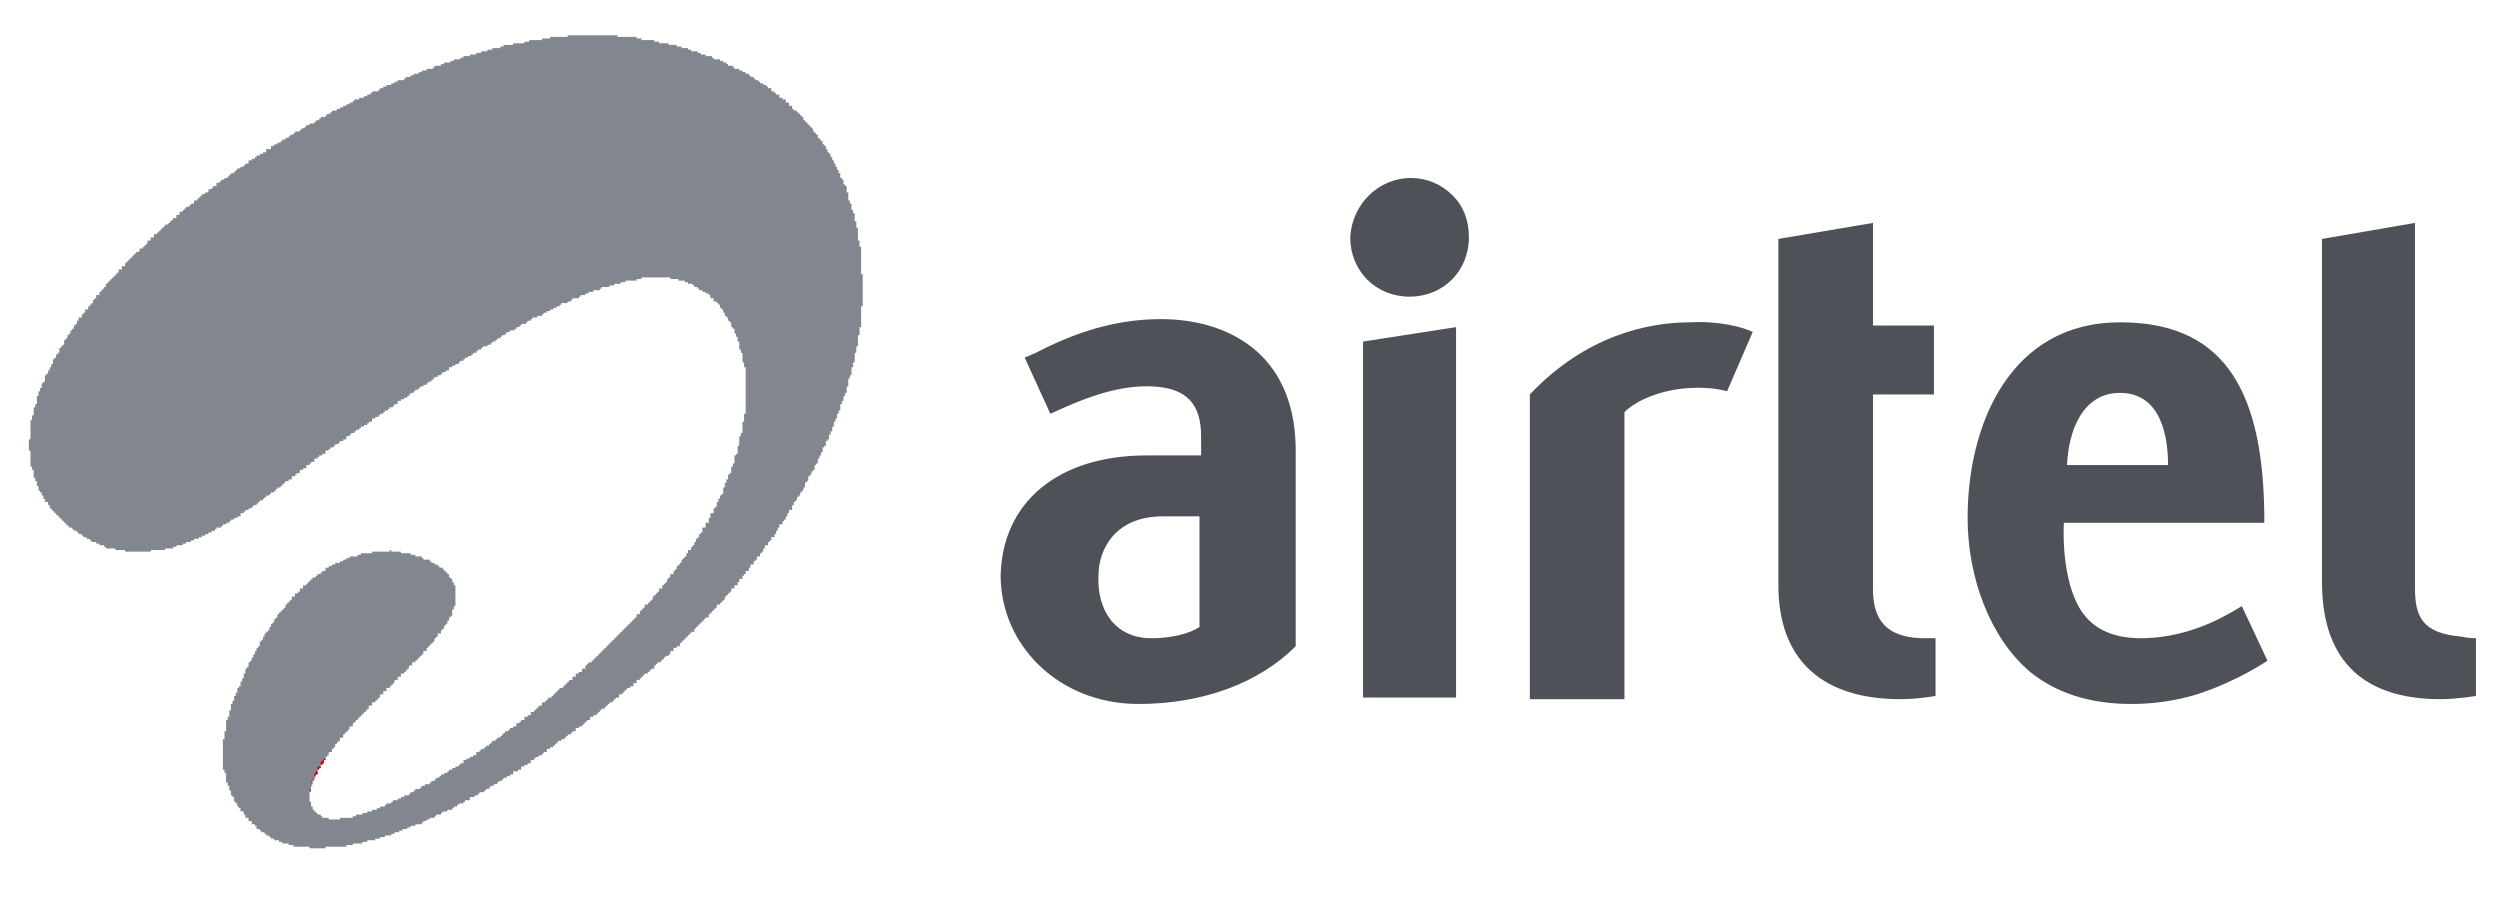
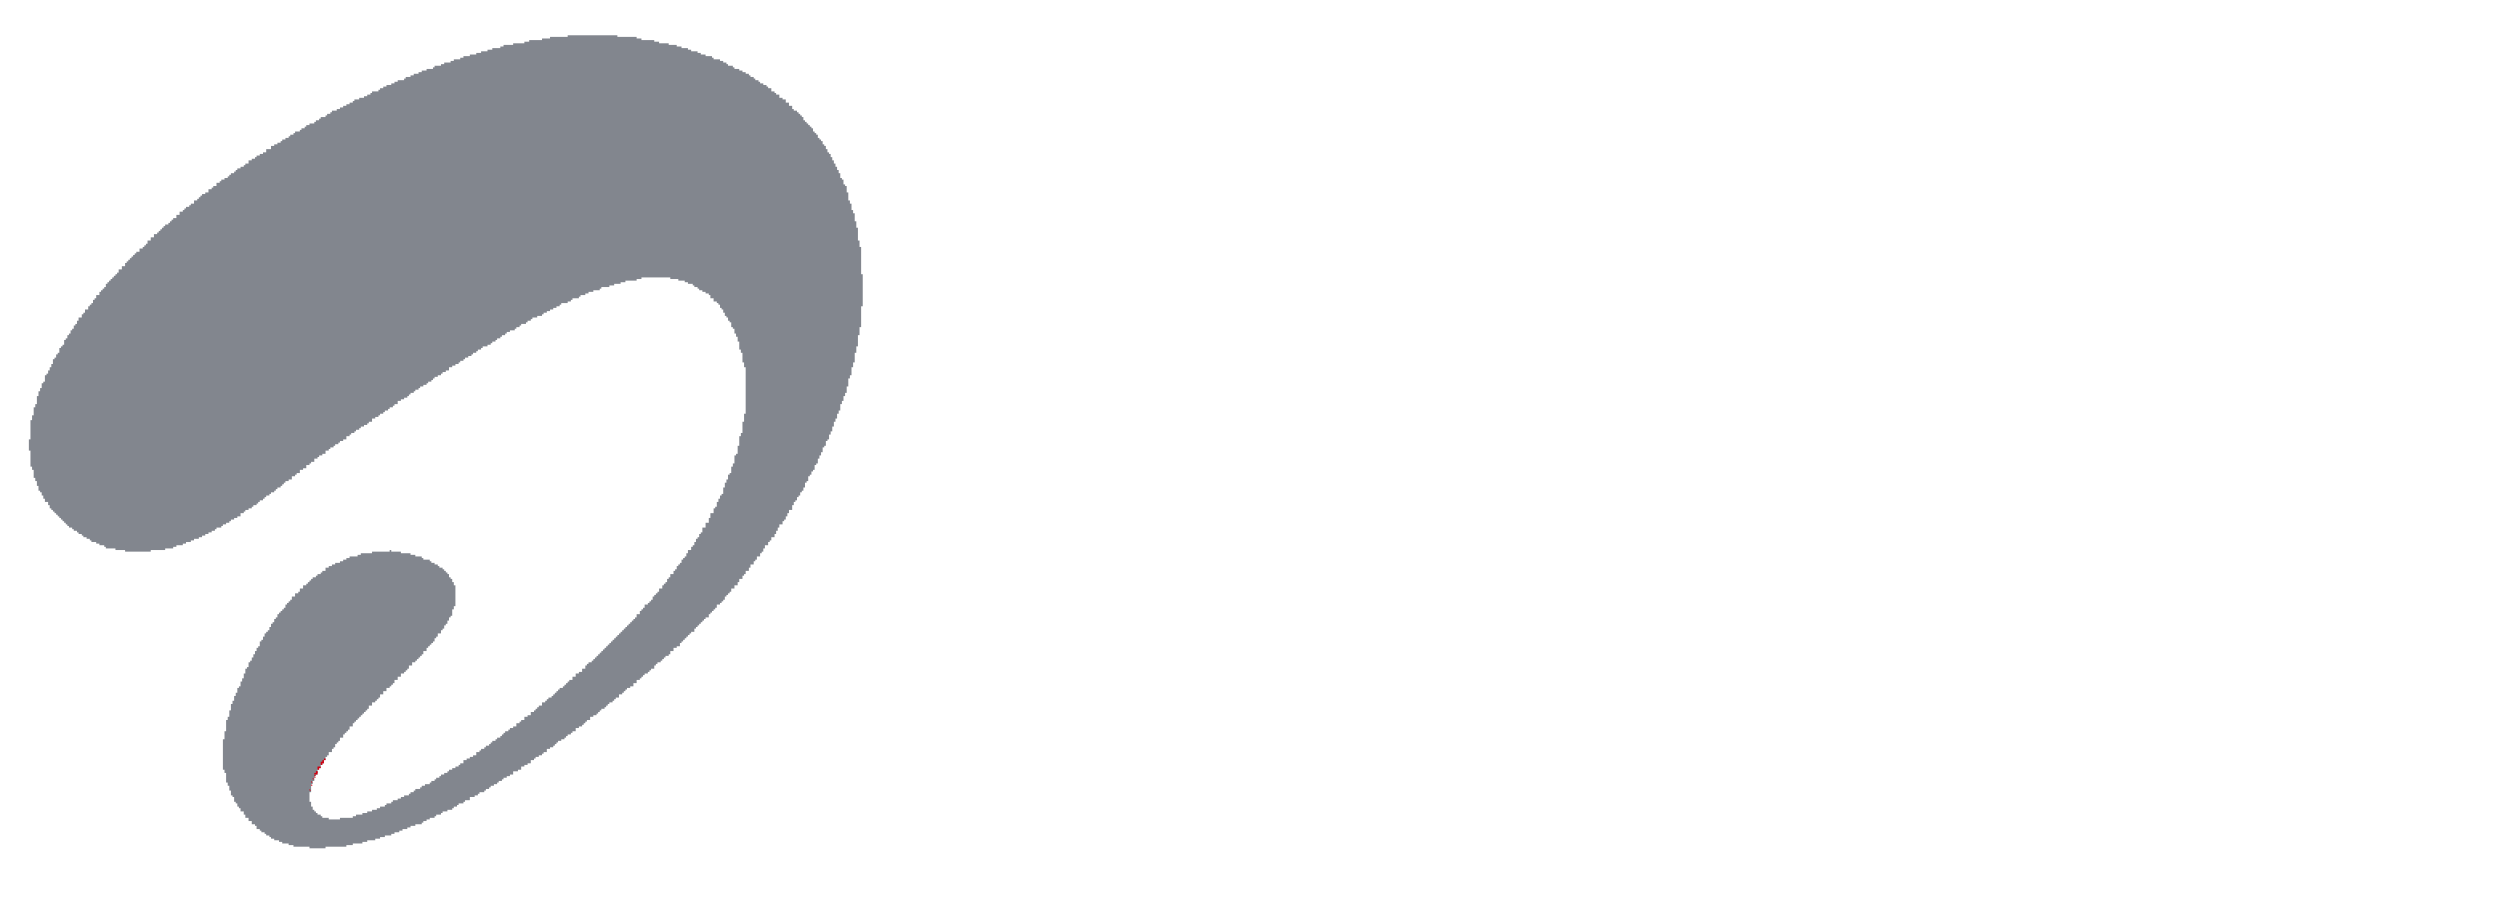
<svg xmlns="http://www.w3.org/2000/svg" version="1.1" id="WordPress" x="0px" y="0px" viewBox="0 0 155.9 56.7" style="enable-background:new 0 0 155.9 56.7;" xml:space="preserve">
  <style type="text/css">
	.st0{fill:#4E5157;}
	.st1{fill:#82868E;}
	.st2{fill:#D10010;}
</style>
  <g id="BG">
</g>
-   <path id="XMLID_12_" class="st0" d="M74.8,39.1c-0.6,0.4-1.7,0.7-3,0.7c-2.3,0-3.4-1.8-3.3-3.9c0-1.7,1.1-3.7,4-3.7l2.3,0V39.1z   M72.4,19.9c-2.8,0-5.3,0.8-7.8,2.1l-0.7,0.3l1.6,3.5l0.9-0.4c1.8-0.8,3.7-1.4,5.5-1.3c2.1,0.1,3,1.1,3,3.1v1.2h-3.4  c-5.5,0-9,2.9-9.1,7.5c0,4.3,3.6,8,8.6,8c4,0,7.5-1.3,9.8-3.6V27.9C80.7,21.9,76.4,19.9,72.4,19.9z M154.4,39.8v3.6  c0,0-1.2,0.2-2.2,0.2c-4.6,0-7.4-2.2-7.4-7.3V14.9l5.8-1v22.8c0,1.8,0.5,2.8,2.9,3C153.9,39.8,154.4,39.8,154.4,39.8z M128.9,29  c0.1-2.2,1-4.5,3.3-4.5c2.6,0,3,2.8,3,4.5H128.9z M133.5,39.8c-1.6,0-2.7-0.5-3.4-1.3c-1-1.1-1.5-3.4-1.4-5.9h12.5V32  c-0.1-8.2-2.9-11.9-9-11.9c-6.8,0-9.5,6.3-9.5,12.2c0,3.7,1.4,7.5,3.9,9.6c1.6,1.3,3.7,2,6.3,2c1.4,0,2.8-0.2,4.1-0.6  c2.5-0.8,4.4-2.1,4.4-2.1l-1.6-3.4C139.4,38,136.9,39.8,133.5,39.8z M120.7,39.8v3.6c0,0-1.1,0.2-2.2,0.2c-4.7,0-7.6-2.3-7.6-7.1  V14.9l5.9-1v6.4h3.8v4.3h-3.8v12.1c0,1.6,0.5,3,3,3.1C120.2,39.8,120.6,39.8,120.7,39.8z M85,21.3l5.8-0.9v23.1H85V21.3z M88,11.1  c1,0,1.9,0.4,2.6,1.1c0.7,0.7,1,1.6,1,2.6c0,2.1-1.6,3.7-3.7,3.7c-2.1,0-3.7-1.6-3.7-3.7C84.3,12.8,85.9,11.1,88,11.1z M109.3,20.7  l-1.6,3.7c0,0-0.9-0.3-2.4-0.2c-1.6,0.1-3.2,0.7-4,1.5v17.9h-5.9l0-19c3.5-3.7,7.4-4.5,10-4.5C107.2,20,108.7,20.4,109.3,20.7z" />
  <polygon id="XMLID_7_" class="st1" points="35.4,2.2 35.4,2.3 34.8,2.3 34.8,2.3 34.3,2.3 34.3,2.4 33.8,2.4 33.8,2.5 33.3,2.5   33.3,2.5 33,2.5 33,2.6 32.7,2.6 32.7,2.7 32.3,2.7 32.3,2.7 32,2.7 32,2.8 31.7,2.8 31.7,2.8 31.4,2.8 31.4,2.9 31.2,2.9 31.2,3   30.9,3 30.9,3 30.7,3 30.7,3.1 30.4,3.1 30.4,3.2 30.2,3.2 30.2,3.2 30,3.2 30,3.3 29.7,3.3 29.7,3.4 29.5,3.4 29.5,3.4 29.3,3.4   29.3,3.5 29.1,3.5 29.1,3.5 28.9,3.5 28.9,3.6 28.7,3.6 28.7,3.7 28.5,3.7 28.5,3.7 28.3,3.7 28.3,3.8 28.1,3.8 28.1,3.9 27.9,3.9   27.9,3.9 27.7,3.9 27.7,4 27.5,4 27.5,4.1 27.3,4.1 27.3,4.1 27.1,4.1 27.1,4.2 27,4.2 27,4.3 26.8,4.3 26.8,4.3 26.6,4.3 26.6,4.4   26.4,4.4 26.4,4.4 26.3,4.4 26.3,4.5 26.1,4.5 26.1,4.6 26,4.6 26,4.6 25.8,4.6 25.8,4.7 25.6,4.7 25.6,4.8 25.5,4.8 25.5,4.8   25.3,4.8 25.3,4.9 25.2,4.9 25.2,5 25,5 25,5 24.8,5 24.8,5.1 24.6,5.1 24.6,5.2 24.5,5.2 24.5,5.2 24.4,5.2 24.4,5.3 24.3,5.3   24.3,5.3 24.1,5.3 24.1,5.4 23.9,5.4 23.9,5.5 23.8,5.5 23.8,5.5 23.7,5.5 23.7,5.6 23.6,5.6 23.6,5.7 23.4,5.7 23.4,5.7 23.2,5.7   23.2,5.8 23.1,5.8 23.1,5.9 23,5.9 23,5.9 22.9,5.9 22.9,6 22.7,6 22.7,6.1 22.5,6.1 22.5,6.1 22.4,6.1 22.4,6.2 22.3,6.2 22.3,6.2   22.1,6.2 22.1,6.3 22,6.3 22,6.4 21.9,6.4 21.9,6.4 21.8,6.4 21.8,6.5 21.6,6.5 21.6,6.6 21.5,6.6 21.5,6.6 21.4,6.6 21.4,6.7   21.2,6.7 21.2,6.8 21.1,6.8 21.1,6.8 21,6.8 21,6.9 20.9,6.9 20.9,6.9 20.7,6.9 20.7,7 20.6,7 20.6,7.1 20.5,7.1 20.5,7.1 20.4,7.1   20.4,7.2 20.3,7.2 20.3,7.3 20.2,7.3 20.2,7.3 20,7.3 20,7.4 19.9,7.4 19.9,7.5 19.8,7.5 19.8,7.5 19.7,7.5 19.7,7.6 19.6,7.6   19.6,7.7 19.4,7.7 19.4,7.7 19.3,7.7 19.3,7.8 19.3,7.8 19.3,7.8 19.1,7.8 19.1,7.9 19,7.9 19,8 18.9,8 18.9,8 18.8,8 18.8,8.1   18.7,8.1 18.7,8.2 18.6,8.2 18.6,8.2 18.4,8.2 18.4,8.3 18.3,8.3 18.3,8.4 18.2,8.4 18.2,8.4 18.1,8.4 18.1,8.5 18,8.5 18,8.6   17.8,8.6 17.8,8.6 17.8,8.6 17.8,8.7 17.7,8.7 17.7,8.7 17.6,8.7 17.6,8.8 17.5,8.8 17.5,8.9 17.4,8.9 17.4,8.9 17.3,8.9 17.3,9   17.1,9 17.1,9.1 17.1,9.1 17.1,9.1 16.9,9.1 16.9,9.2 16.9,9.2 16.9,9.3 16.8,9.3 16.8,9.3 16.6,9.3 16.6,9.4 16.6,9.4 16.6,9.5   16.4,9.5 16.4,9.5 16.4,9.5 16.4,9.6 16.2,9.6 16.2,9.6 16.2,9.6 16.2,9.7 16,9.7 16,9.8 15.9,9.8 15.9,9.8 15.9,9.8 15.9,9.9   15.7,9.9 15.7,10 15.7,10 15.7,10 15.5,10 15.5,10.1 15.5,10.1 15.5,10.2 15.3,10.2 15.3,10.2 15.3,10.2 15.3,10.3 15.2,10.3   15.2,10.4 15.1,10.4 15.1,10.4 15,10.4 15,10.5 14.9,10.5 14.9,10.5 14.8,10.5 14.8,10.6 14.7,10.6 14.7,10.7 14.6,10.7 14.6,10.7   14.6,10.7 14.6,10.8 14.4,10.8 14.4,10.9 14.4,10.9 14.4,10.9 14.3,10.9 14.3,11 14.2,11 14.2,11.1 14.1,11.1 14.1,11.1 14,11.1   14,11.2 13.9,11.2 13.9,11.2 13.8,11.2 13.8,11.3 13.7,11.3 13.7,11.4 13.6,11.4 13.6,11.4 13.5,11.4 13.5,11.5 13.5,11.5   13.5,11.6 13.4,11.6 13.4,11.6 13.3,11.6 13.3,11.7 13.2,11.7 13.2,11.8 13.1,11.8 13.1,11.8 13,11.8 13,11.9 13,11.9 13,12   12.9,12 12.9,12 12.8,12 12.8,12.1 12.7,12.1 12.7,12.1 12.6,12.1 12.6,12.2 12.5,12.2 12.5,12.3 12.5,12.3 12.5,12.3 12.4,12.3   12.4,12.4 12.3,12.4 12.3,12.5 12.2,12.5 12.2,12.5 12.1,12.5 12.1,12.6 12.1,12.6 12.1,12.7 11.9,12.7 11.9,12.7 11.9,12.7   11.9,12.8 11.8,12.8 11.8,12.9 11.7,12.9 11.7,12.9 11.6,12.9 11.6,13 11.6,13 11.6,13 11.5,13 11.5,13.1 11.4,13.1 11.4,13.2   11.4,13.2 11.4,13.2 11.2,13.2 11.2,13.3 11.2,13.3 11.2,13.4 11.1,13.4 11.1,13.4 11,13.4 11,13.5 11,13.5 11,13.6 10.9,13.6   10.9,13.6 10.8,13.6 10.8,13.7 10.7,13.7 10.7,13.8 10.7,13.8 10.7,13.8 10.6,13.8 10.6,13.9 10.5,13.9 10.5,13.9 10.5,13.9   10.5,14 10.3,14 10.3,14.1 10.3,14.1 10.3,14.1 10.2,14.1 10.2,14.2 10.1,14.2 10.1,14.3 10.1,14.3 10.1,14.3 10,14.3 10,14.4   9.9,14.4 9.9,14.5 9.8,14.5 9.8,14.5 9.8,14.5 9.8,14.6 9.7,14.6 9.7,14.6 9.6,14.6 9.6,14.7 9.6,14.7 9.6,14.8 9.5,14.8 9.5,14.8   9.4,14.8 9.4,14.9 9.4,14.9 9.4,15 9.3,15 9.3,15 9.2,15 9.2,15.1 9.2,15.1 9.2,15.2 9.1,15.2 9.1,15.2 9.1,15.2 9.1,15.3 9,15.3   9,15.4 8.9,15.4 8.9,15.4 8.9,15.4 8.9,15.5 8.8,15.5 8.8,15.5 8.7,15.5 8.7,15.6 8.7,15.6 8.7,15.7 8.6,15.7 8.6,15.7 8.5,15.7   8.5,15.8 8.4,15.8 8.4,15.9 8.3,15.9 8.3,15.9 8.3,15.9 8.3,16 8.2,16 8.2,16.1 8.2,16.1 8.2,16.1 8.1,16.1 8.1,16.2 8,16.2 8,16.3   8,16.3 8,16.3 7.9,16.3 7.9,16.4 7.8,16.4 7.8,16.5 7.8,16.5 7.8,16.6 7.7,16.6 7.7,16.6 7.6,16.6 7.6,16.7 7.6,16.7 7.6,16.8   7.5,16.8 7.5,16.8 7.4,16.8 7.4,16.9 7.4,16.9 7.4,17 7.3,17 7.3,17 7.3,17 7.3,17.1 7.2,17.1 7.2,17.2 7.1,17.2 7.1,17.3 7.1,17.3   7.1,17.3 7,17.3 7,17.4 6.9,17.4 6.9,17.5 6.9,17.5 6.9,17.5 6.8,17.5 6.8,17.6 6.7,17.6 6.7,17.7 6.7,17.7 6.7,17.7 6.6,17.7   6.6,17.9 6.6,17.9 6.6,17.9 6.5,17.9 6.5,18 6.4,18 6.4,18.1 6.4,18.1 6.4,18.1 6.3,18.1 6.3,18.2 6.2,18.2 6.2,18.3 6.2,18.3   6.2,18.4 6.1,18.4 6.1,18.4 6,18.4 6,18.6 6,18.6 6,18.6 5.9,18.6 5.9,18.7 5.8,18.7 5.8,18.8 5.8,18.8 5.8,18.9 5.7,18.9 5.7,18.9   5.7,18.9 5.7,19 5.6,19 5.6,19.1 5.5,19.1 5.5,19.2 5.5,19.2 5.5,19.3 5.4,19.3 5.4,19.3 5.3,19.3 5.3,19.5 5.3,19.5 5.3,19.5   5.2,19.5 5.2,19.6 5.1,19.6 5.1,19.7 5.1,19.7 5.1,19.8 5,19.8 5,19.8 4.9,19.8 4.9,20 4.9,20 4.9,20 4.8,20 4.8,20.2 4.8,20.2   4.8,20.2 4.7,20.2 4.7,20.3 4.6,20.3 4.6,20.4 4.6,20.4 4.6,20.5 4.5,20.5 4.5,20.6 4.4,20.6 4.4,20.7 4.4,20.7 4.4,20.8 4.3,20.8   4.3,20.9 4.2,20.9 4.2,21 4.2,21 4.2,21.1 4.1,21.1 4.1,21.2 4,21.2 4,21.3 4,21.3 4,21.5 3.9,21.5 3.9,21.5 3.9,21.5 3.9,21.6   3.8,21.6 3.8,21.7 3.7,21.7 3.7,21.8 3.7,21.8 3.7,22 3.6,22 3.6,22.1 3.5,22.1 3.5,22.2 3.5,22.2 3.5,22.3 3.4,22.3 3.4,22.4   3.3,22.4 3.3,22.5 3.3,22.5 3.3,22.7 3.2,22.7 3.2,22.8 3.2,22.8 3.2,22.9 3.1,22.9 3.1,23.1 3,23.1 3,23.2 3,23.2 3,23.3 2.9,23.3   2.9,23.4 2.8,23.4 2.8,23.6 2.8,23.6 2.8,23.8 2.7,23.8 2.7,23.9 2.6,23.9 2.6,24.1 2.6,24.1 2.6,24.2 2.5,24.2 2.5,24.4 2.4,24.4   2.4,24.6 2.4,24.6 2.4,24.7 2.3,24.7 2.3,25 2.3,25 2.3,25.2 2.2,25.2 2.2,25.4 2.1,25.4 2.1,25.6 2.1,25.6 2.1,25.9 2,25.9 2,26.2   1.9,26.2 1.9,26.6 1.9,26.6 1.9,27.4 1.8,27.4 1.8,28.1 1.9,28.1 1.9,28.8 1.9,28.8 1.9,29.1 2,29.1 2,29.3 2.1,29.3 2.1,29.6   2.1,29.6 2.1,29.8 2.2,29.8 2.2,30 2.3,30 2.3,30.2 2.3,30.2 2.3,30.3 2.4,30.3 2.4,30.4 2.4,30.4 2.4,30.6 2.5,30.6 2.5,30.7   2.6,30.7 2.6,30.8 2.6,30.8 2.6,30.9 2.7,30.9 2.7,31.1 2.8,31.1 2.8,31.1 2.8,31.1 2.8,31.3 2.9,31.3 2.9,31.3 3,31.3 3,31.5   3,31.5 3,31.5 3.1,31.5 3.1,31.7 3.2,31.7 3.2,31.7 3.2,31.7 3.2,31.8 3.3,31.8 3.3,31.8 3.3,31.8 3.3,31.9 3.4,31.9 3.4,32 3.5,32   3.5,32 3.5,32 3.5,32.1 3.6,32.1 3.6,32.2 3.7,32.2 3.7,32.2 3.7,32.2 3.7,32.3 3.8,32.3 3.8,32.4 3.9,32.4 3.9,32.4 3.9,32.4   3.9,32.5 4,32.5 4,32.6 4,32.6 4,32.6 4.1,32.6 4.1,32.7 4.2,32.7 4.2,32.7 4.2,32.7 4.2,32.8 4.3,32.8 4.3,32.9 4.4,32.9 4.4,32.9   4.5,32.9 4.5,33 4.6,33 4.6,33.1 4.7,33.1 4.7,33.1 4.8,33.1 4.8,33.2 4.9,33.2 4.9,33.3 5,33.3 5,33.3 5.1,33.3 5.1,33.4 5.2,33.4   5.2,33.5 5.3,33.5 5.3,33.5 5.4,33.5 5.4,33.6 5.5,33.6 5.5,33.6 5.6,33.6 5.6,33.7 5.7,33.7 5.7,33.8 5.9,33.8 5.9,33.8 6,33.8   6,33.9 6.2,33.9 6.2,34 6.4,34 6.4,34 6.5,34 6.5,34.1 6.6,34.1 6.6,34.2 6.9,34.2 6.9,34.2 7.2,34.2 7.2,34.3 7.5,34.3 7.5,34.3   7.8,34.3 7.8,34.4 9.4,34.4 9.4,34.3 9.9,34.3 9.9,34.3 10.3,34.3 10.3,34.2 10.5,34.2 10.5,34.2 10.8,34.2 10.8,34.1 11,34.1   11,34 11.2,34 11.2,34 11.4,34 11.4,33.9 11.6,33.9 11.6,33.8 11.7,33.8 11.7,33.8 11.9,33.8 11.9,33.7 12.1,33.7 12.1,33.6   12.2,33.6 12.2,33.6 12.4,33.6 12.4,33.5 12.5,33.5 12.5,33.5 12.6,33.5 12.6,33.4 12.8,33.4 12.8,33.3 12.9,33.3 12.9,33.3   13,33.3 13,33.2 13.2,33.2 13.2,33.1 13.3,33.1 13.3,33.1 13.4,33.1 13.4,33 13.5,33 13.5,32.9 13.7,32.9 13.7,32.9 13.8,32.9   13.8,32.8 13.9,32.8 13.9,32.7 14,32.7 14,32.7 14.1,32.7 14.1,32.6 14.2,32.6 14.2,32.6 14.3,32.6 14.3,32.5 14.4,32.5 14.4,32.4   14.5,32.4 14.5,32.4 14.6,32.4 14.6,32.3 14.8,32.3 14.8,32.2 14.8,32.2 14.8,32.2 15,32.2 15,32.1 15,32.1 15,32 15.2,32 15.2,32   15.2,32 15.2,31.9 15.3,31.9 15.3,31.8 15.4,31.8 15.4,31.8 15.5,31.8 15.5,31.7 15.6,31.7 15.6,31.7 15.7,31.7 15.7,31.6   15.8,31.6 15.8,31.5 15.9,31.5 15.9,31.5 16,31.5 16,31.4 16.1,31.4 16.1,31.3 16.2,31.3 16.2,31.3 16.2,31.3 16.2,31.2 16.4,31.2   16.4,31.1 16.4,31.1 16.4,31.1 16.5,31.1 16.5,31 16.6,31 16.6,30.9 16.7,30.9 16.7,30.9 16.8,30.9 16.8,30.8 16.9,30.8 16.9,30.8   16.9,30.8 16.9,30.7 17.1,30.7 17.1,30.6 17.1,30.6 17.1,30.6 17.2,30.6 17.2,30.5 17.3,30.5 17.3,30.4 17.4,30.4 17.4,30.4   17.5,30.4 17.5,30.3 17.6,30.3 17.6,30.2 17.7,30.2 17.7,30.2 17.7,30.2 17.7,30.1 17.8,30.1 17.8,30 17.9,30 17.9,30 18,30   18,29.9 18.1,29.9 18.1,29.9 18.2,29.9 18.2,29.8 18.2,29.8 18.2,29.7 18.3,29.7 18.3,29.7 18.4,29.7 18.4,29.6 18.5,29.6   18.5,29.5 18.6,29.5 18.6,29.5 18.7,29.5 18.7,29.4 18.7,29.4 18.7,29.3 18.8,29.3 18.8,29.3 18.9,29.3 18.9,29.2 19,29.2 19,29.2   19.1,29.2 19.1,29.1 19.1,29.1 19.1,29 19.3,29 19.3,29 19.3,29 19.3,28.9 19.4,28.9 19.4,28.8 19.5,28.8 19.5,28.8 19.6,28.8   19.6,28.7 19.6,28.7 19.6,28.6 19.8,28.6 19.8,28.6 19.8,28.6 19.8,28.5 19.9,28.5 19.9,28.4 20,28.4 20,28.4 20.1,28.4 20.1,28.3   20.2,28.3 20.2,28.3 20.3,28.3 20.3,28.2 20.3,28.2 20.3,28.1 20.4,28.1 20.4,28.1 20.5,28.1 20.5,28 20.6,28 20.6,27.9 20.7,27.9   20.7,27.9 20.8,27.9 20.8,27.8 20.9,27.8 20.9,27.7 21,27.7 21,27.7 21.1,27.7 21.1,27.6 21.2,27.6 21.2,27.5 21.2,27.5 21.2,27.5   21.4,27.5 21.4,27.4 21.4,27.4 21.4,27.4 21.6,27.4 21.6,27.3 21.6,27.3 21.6,27.2 21.8,27.2 21.8,27.2 21.8,27.2 21.8,27.1   21.9,27.1 21.9,27 22,27 22,27 22.1,27 22.1,26.9 22.2,26.9 22.2,26.8 22.3,26.8 22.3,26.8 22.4,26.8 22.4,26.7 22.5,26.7   22.5,26.6 22.6,26.6 22.6,26.6 22.7,26.6 22.7,26.5 22.8,26.5 22.8,26.5 22.9,26.5 22.9,26.4 23,26.4 23,26.3 23,26.3 23,26.3   23.2,26.3 23.2,26.2 23.2,26.2 23.2,26.1 23.4,26.1 23.4,26.1 23.4,26.1 23.4,26 23.6,26 23.6,25.9 23.6,25.9 23.6,25.9 23.7,25.9   23.7,25.8 23.8,25.8 23.8,25.8 23.9,25.8 23.9,25.7 24,25.7 24,25.6 24.1,25.6 24.1,25.6 24.2,25.6 24.2,25.5 24.3,25.5 24.3,25.4   24.4,25.4 24.4,25.4 24.5,25.4 24.5,25.3 24.6,25.3 24.6,25.2 24.6,25.2 24.6,25.2 24.8,25.2 24.8,25.1 24.8,25.1 24.8,25 25,25   25,25 25,25 25,24.9 25.2,24.9 25.2,24.9 25.2,24.9 25.2,24.8 25.4,24.8 25.4,24.7 25.4,24.7 25.4,24.7 25.5,24.7 25.5,24.6   25.6,24.6 25.6,24.5 25.7,24.5 25.7,24.5 25.8,24.5 25.8,24.4 25.9,24.4 25.9,24.3 26,24.3 26,24.3 26.1,24.3 26.1,24.2 26.2,24.2   26.2,24.1 26.3,24.1 26.3,24.1 26.4,24.1 26.4,24 26.5,24 26.5,24 26.6,24 26.6,23.9 26.7,23.9 26.7,23.8 26.8,23.8 26.8,23.8   26.9,23.8 26.9,23.7 27,23.7 27,23.6 27.1,23.6 27.1,23.6 27.1,23.6 27.1,23.5 27.3,23.5 27.3,23.4 27.4,23.4 27.4,23.4 27.5,23.4   27.5,23.3 27.6,23.3 27.6,23.2 27.7,23.2 27.7,23.2 27.8,23.2 27.8,23.1 27.9,23.1 27.9,23.1 28,23.1 28,23 28,23 28,22.9   28.2,22.9 28.2,22.9 28.2,22.9 28.2,22.8 28.4,22.8 28.4,22.7 28.5,22.7 28.5,22.7 28.6,22.7 28.6,22.6 28.7,22.6 28.7,22.5   28.8,22.5 28.8,22.5 28.9,22.5 28.9,22.4 29,22.4 29,22.3 29.1,22.3 29.1,22.3 29.2,22.3 29.2,22.2 29.3,22.2 29.3,22.2 29.4,22.2   29.4,22.1 29.5,22.1 29.5,22 29.6,22 29.6,22 29.7,22 29.7,21.9 29.8,21.9 29.8,21.8 29.9,21.8 29.9,21.8 30,21.8 30,21.7   30.1,21.7 30.1,21.6 30.2,21.6 30.2,21.6 30.4,21.6 30.4,21.5 30.4,21.5 30.4,21.5 30.6,21.5 30.6,21.4 30.7,21.4 30.7,21.3   30.7,21.3 30.7,21.3 30.9,21.3 30.9,21.2 31,21.2 31,21.1 31.1,21.1 31.1,21.1 31.2,21.1 31.2,21 31.3,21 31.3,20.9 31.4,20.9   31.4,20.9 31.5,20.9 31.5,20.8 31.6,20.8 31.6,20.7 31.8,20.7 31.8,20.7 31.8,20.7 31.8,20.6 32,20.6 32,20.6 32.1,20.6 32.1,20.5   32.2,20.5 32.2,20.4 32.3,20.4 32.3,20.4 32.4,20.4 32.4,20.3 32.5,20.3 32.5,20.2 32.7,20.2 32.7,20.2 32.8,20.2 32.8,20.1   32.9,20.1 32.9,20 33,20 33,20 33.1,20 33.1,19.9 33.2,19.9 33.2,19.8 33.4,19.8 33.4,19.8 33.5,19.8 33.5,19.7 33.6,19.7   33.6,19.7 33.8,19.7 33.8,19.6 33.9,19.6 33.9,19.5 34,19.5 34,19.5 34.1,19.5 34.1,19.4 34.3,19.4 34.3,19.3 34.4,19.3 34.4,19.3   34.5,19.3 34.5,19.2 34.7,19.2 34.7,19.1 34.8,19.1 34.8,19.1 34.9,19.1 34.9,19 35,19 35,18.9 35.2,18.9 35.2,18.9 35.4,18.9   35.4,18.8 35.5,18.8 35.5,18.8 35.6,18.8 35.6,18.7 35.7,18.7 35.7,18.6 35.9,18.6 35.9,18.6 36.1,18.6 36.1,18.5 36.2,18.5   36.2,18.4 36.4,18.4 36.4,18.4 36.5,18.4 36.5,18.3 36.7,18.3 36.7,18.2 36.9,18.2 36.9,18.2 37,18.2 37,18.1 37.2,18.1 37.2,18.1   37.4,18.1 37.4,18 37.5,18 37.5,17.9 37.8,17.9 37.8,17.9 38,17.9 38,17.8 38.3,17.8 38.3,17.7 38.4,17.7 38.4,17.7 38.7,17.7   38.7,17.6 39,17.6 39,17.5 39.3,17.5 39.3,17.5 39.7,17.5 39.7,17.4 40,17.4 40,17.3 41.1,17.3 41.1,17.3 41.2,17.3 41.2,17.3   41.8,17.3 41.8,17.4 42.3,17.4 42.3,17.5 42.5,17.5 42.5,17.5 42.7,17.5 42.7,17.6 42.9,17.6 42.9,17.7 43,17.7 43,17.7 43.2,17.7   43.2,17.8 43.3,17.8 43.3,17.9 43.4,17.9 43.4,17.9 43.5,17.9 43.5,18 43.6,18 43.6,18.1 43.8,18.1 43.8,18.1 43.8,18.1 43.8,18.2   44,18.2 44,18.2 44,18.2 44,18.3 44.2,18.3 44.2,18.4 44.2,18.4 44.2,18.4 44.3,18.4 44.3,18.5 44.3,18.5 44.3,18.6 44.4,18.6   44.4,18.6 44.5,18.6 44.5,18.7 44.5,18.7 44.5,18.8 44.6,18.8 44.6,18.8 44.7,18.8 44.7,18.9 44.7,18.9 44.7,18.9 44.8,18.9   44.8,19 44.9,19 44.9,19.1 44.9,19.1 44.9,19.2 45,19.2 45,19.3 45.1,19.3 45.1,19.4 45.1,19.4 45.1,19.5 45.2,19.5 45.2,19.6   45.2,19.6 45.2,19.7 45.3,19.7 45.3,19.8 45.4,19.8 45.4,19.9 45.4,19.9 45.4,20 45.5,20 45.5,20.1 45.6,20.1 45.6,20.2 45.6,20.2   45.6,20.4 45.7,20.4 45.7,20.5 45.8,20.5 45.8,20.7 45.8,20.7 45.8,20.8 45.9,20.8 45.9,21 46,21 46,21.1 46,21.1 46,21.3   46.1,21.3 46.1,21.5 46.1,21.5 46.1,21.8 46.2,21.8 46.2,22 46.3,22 46.3,22.2 46.3,22.2 46.3,22.6 46.4,22.6 46.4,22.9 46.5,22.9   46.5,23.6 46.5,23.6 46.5,25.2 46.5,25.2 46.5,25.8 46.4,25.8 46.4,26.3 46.3,26.3 46.3,26.6 46.3,26.6 46.3,27 46.2,27 46.2,27.2   46.1,27.2 46.1,27.5 46.1,27.5 46.1,27.8 46,27.8 46,28.1 46,28.1 46,28.3 45.9,28.3 45.9,28.4 45.8,28.4 45.8,28.6 45.8,28.6   45.8,28.9 45.7,28.9 45.7,29.1 45.6,29.1 45.6,29.3 45.6,29.3 45.6,29.5 45.5,29.5 45.5,29.6 45.4,29.6 45.4,29.8 45.4,29.8   45.4,29.9 45.3,29.9 45.3,30.1 45.2,30.1 45.2,30.2 45.2,30.2 45.2,30.4 45.1,30.4 45.1,30.6 45.1,30.6 45.1,30.8 45,30.8 45,30.9   44.9,30.9 44.9,31 44.9,31 44.9,31.1 44.8,31.1 44.8,31.3 44.7,31.3 44.7,31.5 44.7,31.5 44.7,31.6 44.6,31.6 44.6,31.7 44.5,31.7   44.5,31.8 44.5,31.8 44.5,32 44.4,32 44.4,32 44.3,32 44.3,32.2 44.3,32.2 44.3,32.3 44.2,32.3 44.2,32.4 44.2,32.4 44.2,32.6   44.1,32.6 44.1,32.6 44,32.6 44,32.7 44,32.7 44,32.9 43.9,32.9 43.9,32.9 43.8,32.9 43.8,33.1 43.8,33.1 43.8,33.2 43.7,33.2   43.7,33.3 43.6,33.3 43.6,33.4 43.6,33.4 43.6,33.5 43.5,33.5 43.5,33.6 43.4,33.6 43.4,33.7 43.4,33.7 43.4,33.8 43.3,33.8   43.3,33.9 43.3,33.9 43.3,34 43.2,34 43.2,34.1 43.1,34.1 43.1,34.2 43.1,34.2 43.1,34.3 43,34.3 43,34.3 42.9,34.3 42.9,34.5   42.9,34.5 42.9,34.5 42.8,34.5 42.8,34.7 42.7,34.7 42.7,34.7 42.7,34.7 42.7,34.8 42.6,34.8 42.6,34.9 42.5,34.9 42.5,35 42.5,35   42.5,35.1 42.4,35.1 42.4,35.2 42.4,35.2 42.4,35.2 42.3,35.2 42.3,35.3 42.2,35.3 42.2,35.4 42.2,35.4 42.2,35.5 42.1,35.5   42.1,35.6 42,35.6 42,35.7 42,35.7 42,35.8 41.9,35.8 41.9,35.8 41.8,35.8 41.8,36 41.8,36 41.8,36 41.7,36 41.7,36.1 41.7,36.1   41.7,36.1 41.6,36.1 41.6,36.3 41.5,36.3 41.5,36.3 41.5,36.3 41.5,36.4 41.4,36.4 41.4,36.5 41.3,36.5 41.3,36.6 41.3,36.6   41.3,36.7 41.2,36.7 41.2,36.7 41.1,36.7 41.1,36.8 41.1,36.8 41.1,36.9 41,36.9 41,37 40.9,37 40.9,37 40.9,37 40.9,37.1   40.8,37.1 40.8,37.2 40.8,37.2 40.8,37.2 40.7,37.2 40.7,37.4 40.6,37.4 40.6,37.4 40.6,37.4 40.6,37.5 40.5,37.5 40.5,37.6   40.4,37.6 40.4,37.6 40.4,37.6 40.4,37.7 40.3,37.7 40.3,37.7 40.2,37.7 40.2,37.8 40.2,37.8 40.2,37.9 40.1,37.9 40.1,38 40,38   40,38.1 40,38.1 40,38.1 39.9,38.1 39.9,38.2 39.9,38.2 39.9,38.3 39.8,38.3 39.8,38.3 39.7,38.3 39.7,38.4 39.7,38.4 39.7,38.5   39.6,38.5 39.6,38.6 39.5,38.6 39.5,38.6 39.5,38.6 39.5,38.7 39.4,38.7 39.4,38.8 39.3,38.8 39.3,38.8 39.3,38.8 39.3,38.9   39.2,38.9 39.2,39 39.1,39 39.1,39 39.1,39 39.1,39.1 39,39.1 39,39.2 39,39.2 39,39.2 38.9,39.2 38.9,39.3 38.8,39.3 38.8,39.4   38.8,39.4 38.8,39.4 38.7,39.4 38.7,39.5 38.6,39.5 38.6,39.5 38.6,39.5 38.6,39.6 38.5,39.6 38.5,39.7 38.4,39.7 38.4,39.7   38.4,39.7 38.4,39.8 38.3,39.8 38.3,39.9 38.3,39.9 38.3,39.9 38.2,39.9 38.2,40 38.1,40 38.1,40.1 38.1,40.1 38.1,40.1 38,40.1   38,40.2 37.9,40.2 37.9,40.3 37.9,40.3 37.9,40.3 37.8,40.3 37.8,40.4 37.7,40.4 37.7,40.4 37.7,40.4 37.7,40.5 37.6,40.5   37.6,40.6 37.5,40.6 37.5,40.6 37.5,40.6 37.5,40.7 37.4,40.7 37.4,40.8 37.4,40.8 37.4,40.8 37.3,40.8 37.3,40.9 37.2,40.9   37.2,41 37.2,41 37.2,41 37.1,41 37.1,41.1 37,41.1 37,41.2 37,41.2 37,41.2 36.9,41.2 36.9,41.3 36.8,41.3 36.8,41.3 36.7,41.3   36.7,41.4 36.6,41.4 36.6,41.5 36.6,41.5 36.6,41.5 36.5,41.5 36.5,41.6 36.5,41.6 36.5,41.7 36.4,41.7 36.4,41.7 36.3,41.7   36.3,41.8 36.3,41.8 36.3,41.9 36.2,41.9 36.2,41.9 36.1,41.9 36.1,42 36,42 36,42 35.9,42 35.9,42.1 35.9,42.1 35.9,42.2   35.8,42.2 35.8,42.2 35.7,42.2 35.7,42.3 35.7,42.3 35.7,42.4 35.6,42.4 35.6,42.4 35.5,42.4 35.5,42.5 35.4,42.5 35.4,42.6   35.4,42.6 35.4,42.6 35.3,42.6 35.3,42.7 35.2,42.7 35.2,42.8 35.2,42.8 35.2,42.8 35.1,42.8 35.1,42.9 35,42.9 35,42.9 34.9,42.9   34.9,43 34.8,43 34.8,43.1 34.8,43.1 34.8,43.1 34.7,43.1 34.7,43.2 34.6,43.2 34.6,43.3 34.5,43.3 34.5,43.3 34.5,43.3 34.5,43.4   34.4,43.4 34.4,43.5 34.3,43.5 34.3,43.5 34.2,43.5 34.2,43.6 34.1,43.6 34.1,43.7 34.1,43.7 34.1,43.7 34,43.7 34,43.8 34,43.8   34,43.8 33.8,43.8 33.8,43.9 33.8,43.9 33.8,44 33.7,44 33.7,44 33.6,44 33.6,44.1 33.5,44.1 33.5,44.2 33.4,44.2 33.4,44.2   33.4,44.2 33.4,44.3 33.3,44.3 33.3,44.4 33.2,44.4 33.2,44.4 33.1,44.4 33.1,44.5 33.1,44.5 33.1,44.6 33,44.6 33,44.6 32.9,44.6   32.9,44.7 32.8,44.7 32.8,44.7 32.7,44.7 32.7,44.8 32.7,44.8 32.7,44.9 32.5,44.9 32.5,44.9 32.5,44.9 32.5,45 32.4,45 32.4,45.1   32.3,45.1 32.3,45.1 32.2,45.1 32.2,45.2 32.2,45.2 32.2,45.3 32,45.3 32,45.3 32,45.3 32,45.4 31.9,45.4 31.9,45.4 31.8,45.4   31.8,45.5 31.7,45.5 31.7,45.6 31.6,45.6 31.6,45.6 31.5,45.6 31.5,45.7 31.4,45.7 31.4,45.8 31.4,45.8 31.4,45.8 31.3,45.8   31.3,45.9 31.2,45.9 31.2,46 31.1,46 31.1,46 31,46 31,46.1 30.9,46.1 30.9,46.2 30.8,46.2 30.8,46.2 30.7,46.2 30.7,46.3   30.7,46.3 30.7,46.3 30.6,46.3 30.6,46.4 30.5,46.4 30.5,46.5 30.4,46.5 30.4,46.5 30.3,46.5 30.3,46.6 30.2,46.6 30.2,46.7   30.1,46.7 30.1,46.7 30,46.7 30,46.8 29.9,46.8 29.9,46.9 29.8,46.9 29.8,46.9 29.7,46.9 29.7,47 29.7,47 29.7,47.1 29.5,47.1   29.5,47.1 29.5,47.1 29.5,47.2 29.3,47.2 29.3,47.2 29.3,47.2 29.3,47.3 29.1,47.3 29.1,47.4 29.1,47.4 29.1,47.4 28.9,47.4   28.9,47.5 28.9,47.5 28.9,47.6 28.8,47.6 28.8,47.6 28.7,47.6 28.7,47.7 28.6,47.7 28.6,47.8 28.4,47.8 28.4,47.8 28.4,47.8   28.4,47.9 28.2,47.9 28.2,48 28.2,48 28.2,48 28,48 28,48.1 27.9,48.1 27.9,48.1 27.9,48.1 27.9,48.2 27.7,48.2 27.7,48.3   27.7,48.3 27.7,48.3 27.5,48.3 27.5,48.4 27.4,48.4 27.4,48.5 27.3,48.5 27.3,48.5 27.2,48.5 27.2,48.6 27.1,48.6 27.1,48.7   27,48.7 27,48.7 26.9,48.7 26.9,48.8 26.8,48.8 26.8,48.9 26.6,48.9 26.6,48.9 26.5,48.9 26.5,49 26.4,49 26.4,49 26.3,49   26.3,49.1 26.2,49.1 26.2,49.2 26.1,49.2 26.1,49.2 25.9,49.2 25.9,49.3 25.8,49.3 25.8,49.4 25.7,49.4 25.7,49.4 25.6,49.4   25.6,49.5 25.5,49.5 25.5,49.6 25.4,49.6 25.4,49.6 25.2,49.6 25.2,49.7 25.1,49.7 25.1,49.7 25,49.7 25,49.8 24.8,49.8 24.8,49.9   24.7,49.9 24.7,49.9 24.5,49.9 24.5,50 24.4,50 24.4,50.1 24.3,50.1 24.3,50.1 24.1,50.1 24.1,50.2 24,50.2 24,50.3 23.8,50.3   23.8,50.3 23.7,50.3 23.7,50.4 23.5,50.4 23.5,50.5 23.4,50.5 23.4,50.5 23.2,50.5 23.2,50.6 23,50.6 23,50.6 22.9,50.6 22.9,50.7   22.6,50.7 22.6,50.8 22.4,50.8 22.4,50.8 22.2,50.8 22.2,50.9 22,50.9 22,51 21.6,51 21.6,51 21.2,51 21.2,51.1 20.5,51.1 20.5,51   20.3,51 20.3,51 20.1,51 20.1,50.9 20,50.9 20,50.8 19.8,50.8 19.8,50.8 19.8,50.8 19.8,50.7 19.7,50.7 19.7,50.6 19.6,50.6   19.6,50.6 19.6,50.6 19.6,50.5 19.5,50.5 19.5,50.3 19.4,50.3 19.4,50.2 19.4,50.2 19.4,50 19.3,50 19.3,49.4 19.4,49.4 19.4,49   19.4,49 19.4,48.9 19.5,48.9 19.5,48.7 19.6,48.7 19.6,48.5 19.6,48.5 19.6,48.4 19.7,48.4 19.7,48.3 19.8,48.3 19.8,48.1   19.8,48.1 19.8,48 19.9,48 19.9,47.9 20,47.9 20,47.8 20,47.8 20,47.7 20.1,47.7 20.1,47.6 20.2,47.6 20.2,47.5 20.2,47.5   20.2,47.4 20.3,47.4 20.3,47.3 20.3,47.3 20.3,47.2 20.4,47.2 20.4,47.1 20.5,47.1 20.5,47 20.5,47 20.5,46.9 20.6,46.9 20.6,46.9   20.7,46.9 20.7,46.7 20.7,46.7 20.7,46.7 20.8,46.7 20.8,46.6 20.9,46.6 20.9,46.5 20.9,46.5 20.9,46.4 21,46.4 21,46.3 21.1,46.3   21.1,46.2 21.1,46.2 21.1,46.2 21.2,46.2 21.2,46.1 21.2,46.1 21.2,46 21.3,46 21.3,46 21.4,46 21.4,45.8 21.4,45.8 21.4,45.8   21.5,45.8 21.5,45.7 21.6,45.7 21.6,45.6 21.6,45.6 21.6,45.6 21.7,45.6 21.7,45.5 21.8,45.5 21.8,45.4 21.8,45.4 21.8,45.3   21.9,45.3 21.9,45.3 22,45.3 22,45.2 22,45.2 22,45.1 22.1,45.1 22.1,45.1 22.1,45.1 22.1,45 22.2,45 22.2,44.9 22.3,44.9   22.3,44.9 22.3,44.9 22.3,44.8 22.4,44.8 22.4,44.7 22.5,44.7 22.5,44.6 22.5,44.6 22.5,44.6 22.6,44.6 22.6,44.5 22.7,44.5   22.7,44.4 22.7,44.4 22.7,44.4 22.8,44.4 22.8,44.3 22.9,44.3 22.9,44.2 22.9,44.2 22.9,44.2 23,44.2 23,44.1 23,44.1 23,44   23.1,44 23.1,44 23.2,44 23.2,43.9 23.2,43.9 23.2,43.8 23.3,43.8 23.3,43.8 23.4,43.8 23.4,43.7 23.4,43.7 23.4,43.7 23.5,43.7   23.5,43.6 23.6,43.6 23.6,43.5 23.6,43.5 23.6,43.5 23.7,43.5 23.7,43.4 23.7,43.4 23.7,43.3 23.8,43.3 23.8,43.3 23.9,43.3   23.9,43.2 23.9,43.2 23.9,43.1 24,43.1 24,43.1 24.1,43.1 24.1,43 24.1,43 24.1,42.9 24.2,42.9 24.2,42.9 24.3,42.9 24.3,42.8   24.3,42.8 24.3,42.8 24.4,42.8 24.4,42.7 24.5,42.7 24.5,42.6 24.5,42.6 24.5,42.6 24.6,42.6 24.6,42.5 24.6,42.5 24.6,42.4   24.7,42.4 24.7,42.4 24.8,42.4 24.8,42.3 24.8,42.3 24.8,42.2 24.9,42.2 24.9,42.2 25,42.2 25,42.1 25,42.1 25,42 25.1,42 25.1,42   25.2,42 25.2,41.9 25.2,41.9 25.2,41.9 25.3,41.9 25.3,41.8 25.4,41.8 25.4,41.7 25.4,41.7 25.4,41.7 25.5,41.7 25.5,41.6   25.5,41.6 25.5,41.5 25.6,41.5 25.6,41.5 25.7,41.5 25.7,41.4 25.7,41.4 25.7,41.3 25.8,41.3 25.8,41.3 25.9,41.3 25.9,41.2   26,41.2 26,41.1 26.1,41.1 26.1,41 26.1,41 26.1,41 26.2,41 26.2,40.9 26.3,40.9 26.3,40.8 26.3,40.8 26.3,40.8 26.4,40.8   26.4,40.7 26.4,40.7 26.4,40.6 26.5,40.6 26.5,40.6 26.6,40.6 26.6,40.5 26.6,40.5 26.6,40.4 26.7,40.4 26.7,40.3 26.8,40.3   26.8,40.3 26.8,40.3 26.8,40.2 26.9,40.2 26.9,40.1 27,40.1 27,40.1 27,40.1 27,40 27.1,40 27.1,39.9 27.1,39.9 27.1,39.8   27.2,39.8 27.2,39.7 27.3,39.7 27.3,39.6 27.3,39.6 27.3,39.5 27.4,39.5 27.4,39.5 27.5,39.5 27.5,39.4 27.5,39.4 27.5,39.3   27.6,39.3 27.6,39.2 27.7,39.2 27.7,39.1 27.7,39.1 27.7,39 27.8,39 27.8,38.9 27.9,38.9 27.9,38.8 27.9,38.8 27.9,38.7 28,38.7   28,38.6 28,38.6 28,38.5 28.1,38.5 28.1,38.4 28.2,38.4 28.2,38.2 28.2,38.2 28.2,38 28.3,38 28.3,37.8 28.4,37.8 28.4,37.7   28.4,37.7 28.4,36.7 28.4,36.7 28.4,36.5 28.3,36.5 28.3,36.3 28.2,36.3 28.2,36.2 28.2,36.2 28.2,36.1 28.1,36.1 28.1,36 28,36   28,35.9 28,35.9 28,35.8 27.9,35.8 27.9,35.8 27.9,35.8 27.9,35.7 27.8,35.7 27.8,35.6 27.7,35.6 27.7,35.6 27.7,35.6 27.7,35.5   27.6,35.5 27.6,35.4 27.5,35.4 27.5,35.4 27.4,35.4 27.4,35.3 27.3,35.3 27.3,35.2 27.2,35.2 27.2,35.2 27.1,35.2 27.1,35.1   27,35.1 27,35.1 26.9,35.1 26.9,35 26.8,35 26.8,34.9 26.6,34.9 26.6,34.9 26.4,34.9 26.4,34.8 26.3,34.8 26.3,34.7 26.1,34.7   26.1,34.7 25.9,34.7 25.9,34.6 25.6,34.6 25.6,34.5 25.4,34.5 25.4,34.5 25,34.5 25,34.4 24.4,34.4 24.4,34.3 24.3,34.3 24.3,34.4   23.2,34.4 23.2,34.5 22.8,34.5 22.8,34.5 22.5,34.5 22.5,34.6 22.3,34.6 22.3,34.7 22.1,34.7 22.1,34.7 21.8,34.7 21.8,34.8   21.6,34.8 21.6,34.9 21.5,34.9 21.5,34.9 21.4,34.9 21.4,35 21.2,35 21.2,35.1 21.1,35.1 21.1,35.1 20.9,35.1 20.9,35.2 20.8,35.2   20.8,35.2 20.7,35.2 20.7,35.3 20.5,35.3 20.5,35.4 20.5,35.4 20.5,35.4 20.3,35.4 20.3,35.5 20.3,35.5 20.3,35.6 20.2,35.6   20.2,35.6 20.1,35.6 20.1,35.7 20,35.7 20,35.8 19.9,35.8 19.9,35.8 19.8,35.8 19.8,35.9 19.7,35.9 19.7,36 19.6,36 19.6,36   19.5,36 19.5,36.1 19.4,36.1 19.4,36.1 19.4,36.1 19.4,36.2 19.3,36.2 19.3,36.3 19.3,36.3 19.3,36.3 19.2,36.3 19.2,36.4   19.1,36.4 19.1,36.5 19,36.5 19,36.5 18.9,36.5 18.9,36.6 18.9,36.6 18.9,36.7 18.8,36.7 18.8,36.7 18.7,36.7 18.7,36.8 18.7,36.8   18.7,36.9 18.6,36.9 18.6,36.9 18.6,36.9 18.6,37 18.5,37 18.5,37 18.4,37 18.4,37.1 18.4,37.1 18.4,37.2 18.3,37.2 18.3,37.2   18.2,37.2 18.2,37.3 18.2,37.3 18.2,37.4 18.1,37.4 18.1,37.5 18,37.5 18,37.6 18,37.6 18,37.6 17.9,37.6 17.9,37.7 17.8,37.7   17.8,37.7 17.8,37.7 17.8,37.9 17.7,37.9 17.7,37.9 17.7,37.9 17.7,38 17.6,38 17.6,38.1 17.5,38.1 17.5,38.1 17.5,38.1 17.5,38.2   17.4,38.2 17.4,38.3 17.3,38.3 17.3,38.4 17.3,38.4 17.3,38.5 17.2,38.5 17.2,38.6 17.1,38.6 17.1,38.7 17.1,38.7 17.1,38.8   17,38.8 17,38.9 16.9,38.9 16.9,39 16.9,39 16.9,39.1 16.8,39.1 16.8,39.2 16.8,39.2 16.8,39.3 16.7,39.3 16.7,39.4 16.6,39.4   16.6,39.5 16.6,39.5 16.6,39.5 16.5,39.5 16.5,39.7 16.4,39.7 16.4,39.7 16.4,39.7 16.4,39.9 16.3,39.9 16.3,40 16.2,40 16.2,40.1   16.2,40.1 16.2,40.3 16.1,40.3 16.1,40.4 16,40.4 16,40.5 16,40.5 16,40.6 15.9,40.6 15.9,40.7 15.9,40.7 15.9,40.8 15.8,40.8   15.8,41 15.7,41 15.7,41.1 15.7,41.1 15.7,41.2 15.6,41.2 15.6,41.3 15.5,41.3 15.5,41.5 15.5,41.5 15.5,41.6 15.4,41.6 15.4,41.7   15.3,41.7 15.3,41.9 15.3,41.9 15.3,42 15.2,42 15.2,42.2 15.2,42.2 15.2,42.3 15.1,42.3 15.1,42.5 15,42.5 15,42.6 15,42.6   15,42.8 14.9,42.8 14.9,42.9 14.8,42.9 14.8,43.1 14.8,43.1 14.8,43.2 14.7,43.2 14.7,43.4 14.6,43.4 14.6,43.5 14.6,43.5   14.6,43.7 14.5,43.7 14.5,43.9 14.4,43.9 14.4,44.1 14.4,44.1 14.4,44.3 14.3,44.3 14.3,44.6 14.3,44.6 14.3,44.7 14.2,44.7   14.2,44.9 14.1,44.9 14.1,45.2 14.1,45.2 14.1,45.6 14,45.6 14,46.1 13.9,46.1 13.9,46.6 13.9,46.6 13.9,46.7 13.9,46.7 13.9,48   14,48 14,48.2 14.1,48.2 14.1,48.5 14.1,48.5 14.1,48.8 14.2,48.8 14.2,49 14.3,49 14.3,49.2 14.3,49.2 14.3,49.3 14.4,49.3   14.4,49.5 14.4,49.5 14.4,49.6 14.5,49.6 14.5,49.7 14.6,49.7 14.6,49.9 14.6,49.9 14.6,50 14.7,50 14.7,50.1 14.8,50.1 14.8,50.2   14.8,50.2 14.8,50.3 14.9,50.3 14.9,50.4 15,50.4 15,50.5 15,50.5 15,50.6 15.1,50.6 15.1,50.6 15.2,50.6 15.2,50.8 15.2,50.8   15.2,50.8 15.3,50.8 15.3,50.9 15.3,50.9 15.3,51 15.5,51 15.5,51.1 15.5,51.1 15.5,51.2 15.6,51.2 15.6,51.2 15.7,51.2 15.7,51.3   15.7,51.3 15.7,51.4 15.8,51.4 15.8,51.4 15.9,51.4 15.9,51.5 15.9,51.5 15.9,51.5 16,51.5 16,51.6 16,51.6 16,51.7 16.1,51.7   16.1,51.7 16.2,51.7 16.2,51.8 16.3,51.8 16.3,51.9 16.4,51.9 16.4,51.9 16.5,51.9 16.5,52 16.6,52 16.6,52.1 16.7,52.1 16.7,52.1   16.8,52.1 16.8,52.2 16.9,52.2 16.9,52.3 17,52.3 17,52.3 17.1,52.3 17.1,52.4 17.3,52.4 17.3,52.4 17.4,52.4 17.4,52.5 17.6,52.5   17.6,52.6 17.8,52.6 17.8,52.6 18,52.6 18,52.7 18.3,52.7 18.3,52.8 18.7,52.8 18.7,52.8 19.3,52.8 19.3,52.9 20.3,52.9 20.3,52.8   21.1,52.8 21.1,52.8 21.6,52.8 21.6,52.7 22,52.7 22,52.6 22.3,52.6 22.3,52.6 22.6,52.6 22.6,52.5 22.9,52.5 22.9,52.4 23.1,52.4   23.1,52.4 23.4,52.4 23.4,52.3 23.6,52.3 23.6,52.3 23.7,52.3 23.7,52.2 24,52.2 24,52.1 24.2,52.1 24.2,52.1 24.4,52.1 24.4,52   24.6,52 24.6,51.9 24.8,51.9 24.8,51.9 24.9,51.9 24.9,51.8 25.1,51.8 25.1,51.7 25.3,51.7 25.3,51.7 25.4,51.7 25.4,51.6   25.6,51.6 25.6,51.5 25.7,51.5 25.7,51.5 25.9,51.5 25.9,51.4 26.1,51.4 26.1,51.4 26.3,51.4 26.3,51.3 26.4,51.3 26.4,51.2   26.5,51.2 26.5,51.2 26.6,51.2 26.6,51.1 26.8,51.1 26.8,51 27,51 27,51 27.1,51 27.1,50.9 27.2,50.9 27.2,50.8 27.3,50.8   27.3,50.8 27.5,50.8 27.5,50.7 27.6,50.7 27.6,50.6 27.8,50.6 27.8,50.6 27.9,50.6 27.9,50.5 28,50.5 28,50.5 28.2,50.5 28.2,50.4   28.3,50.4 28.3,50.3 28.4,50.3 28.4,50.3 28.5,50.3 28.5,50.2 28.6,50.2 28.6,50.1 28.8,50.1 28.8,50.1 28.9,50.1 28.9,50 29,50   29,49.9 29.1,49.9 29.1,49.9 29.3,49.9 29.3,49.8 29.3,49.8 29.3,49.7 29.5,49.7 29.5,49.7 29.6,49.7 29.6,49.6 29.7,49.6   29.7,49.6 29.8,49.6 29.8,49.5 29.9,49.5 29.9,49.4 30,49.4 30,49.4 30.2,49.4 30.2,49.3 30.3,49.3 30.3,49.2 30.4,49.2 30.4,49.2   30.5,49.2 30.5,49.1 30.6,49.1 30.6,49 30.7,49 30.7,49 30.8,49 30.8,48.9 30.9,48.9 30.9,48.9 31,48.9 31,48.8 31.1,48.8   31.1,48.7 31.3,48.7 31.3,48.7 31.3,48.7 31.3,48.6 31.4,48.6 31.4,48.5 31.5,48.5 31.5,48.5 31.6,48.5 31.6,48.4 31.8,48.4   31.8,48.3 31.8,48.3 31.8,48.3 32,48.3 32,48.2 32,48.2 32,48.1 32.2,48.1 32.2,48.1 32.3,48.1 32.3,48 32.3,48 32.3,48 32.5,48   32.5,47.9 32.5,47.9 32.5,47.8 32.7,47.8 32.7,47.8 32.7,47.8 32.7,47.7 32.9,47.7 32.9,47.6 32.9,47.6 32.9,47.6 33.1,47.6   33.1,47.5 33.1,47.5 33.1,47.4 33.2,47.4 33.2,47.4 33.3,47.4 33.3,47.3 33.4,47.3 33.4,47.2 33.5,47.2 33.5,47.2 33.6,47.2   33.6,47.1 33.7,47.1 33.7,47.1 33.8,47.1 33.8,47 33.9,47 33.9,46.9 34,46.9 34,46.9 34.1,46.9 34.1,46.8 34.1,46.8 34.1,46.7   34.3,46.7 34.3,46.7 34.3,46.7 34.3,46.6 34.5,46.6 34.5,46.5 34.5,46.5 34.5,46.5 34.6,46.5 34.6,46.4 34.7,46.4 34.7,46.3   34.8,46.3 34.8,46.3 34.8,46.3 34.8,46.2 35,46.2 35,46.2 35,46.2 35,46.1 35.2,46.1 35.2,46 35.2,46 35.2,46 35.3,46 35.3,45.9   35.4,45.9 35.4,45.8 35.5,45.8 35.5,45.8 35.6,45.8 35.6,45.7 35.7,45.7 35.7,45.6 35.7,45.6 35.7,45.6 35.9,45.6 35.9,45.5   35.9,45.5 35.9,45.4 36,45.4 36,45.4 36.1,45.4 36.1,45.3 36.2,45.3 36.2,45.3 36.3,45.3 36.3,45.2 36.4,45.2 36.4,45.1 36.5,45.1   36.5,45.1 36.5,45.1 36.5,45 36.6,45 36.6,44.9 36.7,44.9 36.7,44.9 36.8,44.9 36.8,44.8 36.8,44.8 36.8,44.7 37,44.7 37,44.7   37,44.7 37,44.6 37.1,44.6 37.1,44.6 37.2,44.6 37.2,44.5 37.3,44.5 37.3,44.4 37.4,44.4 37.4,44.4 37.4,44.4 37.4,44.3 37.5,44.3   37.5,44.2 37.6,44.2 37.6,44.2 37.7,44.2 37.7,44.1 37.8,44.1 37.8,44 37.9,44 37.9,44 37.9,44 37.9,43.9 38,43.9 38,43.8   38.1,43.8 38.1,43.8 38.2,43.8 38.2,43.7 38.3,43.7 38.3,43.7 38.3,43.7 38.3,43.6 38.4,43.6 38.4,43.5 38.5,43.5 38.5,43.5   38.6,43.5 38.6,43.4 38.6,43.4 38.6,43.3 38.8,43.3 38.8,43.3 38.8,43.3 38.8,43.2 38.9,43.2 38.9,43.1 39,43.1 39,43.1 39,43.1   39,43 39.1,43 39.1,42.9 39.2,42.9 39.2,42.9 39.3,42.9 39.3,42.8 39.3,42.8 39.3,42.8 39.5,42.8 39.5,42.7 39.5,42.7 39.5,42.6   39.6,42.6 39.6,42.6 39.7,42.6 39.7,42.5 39.7,42.5 39.7,42.4 39.9,42.4 39.9,42.4 39.9,42.4 39.9,42.3 40,42.3 40,42.2 40,42.2   40,42.2 40.1,42.2 40.1,42.1 40.2,42.1 40.2,42 40.3,42 40.3,42 40.4,42 40.4,41.9 40.4,41.9 40.4,41.9 40.5,41.9 40.5,41.8   40.6,41.8 40.6,41.7 40.7,41.7 40.7,41.7 40.8,41.7 40.8,41.6 40.8,41.6 40.8,41.5 40.9,41.5 40.9,41.5 40.9,41.5 40.9,41.4   41,41.4 41,41.3 41.1,41.3 41.1,41.3 41.2,41.3 41.2,41.2 41.3,41.2 41.3,41.2 41.3,41.2 41.3,41.1 41.4,41.1 41.4,41 41.5,41   41.5,41 41.5,41 41.5,40.9 41.7,40.9 41.7,40.8 41.7,40.8 41.7,40.8 41.8,40.8 41.8,40.7 41.8,40.7 41.8,40.6 41.9,40.6 41.9,40.6   42,40.6 42,40.5 42,40.5 42,40.4 42.1,40.4 42.1,40.4 42.2,40.4 42.2,40.3 42.3,40.3 42.3,40.3 42.4,40.3 42.4,40.2 42.4,40.2   42.4,40.1 42.5,40.1 42.5,40.1 42.5,40.1 42.5,40 42.6,40 42.6,39.9 42.7,39.9 42.7,39.9 42.7,39.9 42.7,39.8 42.8,39.8 42.8,39.7   42.9,39.7 42.9,39.7 42.9,39.7 42.9,39.6 43,39.6 43,39.5 43.1,39.5 43.1,39.5 43.1,39.5 43.1,39.4 43.2,39.4 43.2,39.4 43.3,39.4   43.3,39.3 43.3,39.3 43.3,39.2 43.4,39.2 43.4,39.2 43.4,39.2 43.4,39.1 43.5,39.1 43.5,39 43.6,39 43.6,39 43.6,39 43.6,38.9   43.7,38.9 43.7,38.8 43.8,38.8 43.8,38.8 43.8,38.8 43.8,38.7 43.9,38.7 43.9,38.6 44,38.6 44,38.6 44,38.6 44,38.5 44.1,38.5   44.1,38.5 44.2,38.5 44.2,38.4 44.2,38.4 44.2,38.3 44.3,38.3 44.3,38.3 44.3,38.3 44.3,38.2 44.4,38.2 44.4,38.1 44.5,38.1   44.5,38.1 44.5,38.1 44.5,38 44.6,38 44.6,37.9 44.7,37.9 44.7,37.8 44.7,37.8 44.7,37.7 44.8,37.7 44.8,37.7 44.9,37.7 44.9,37.6   44.9,37.6 44.9,37.6 45,37.6 45,37.5 45.1,37.5 45.1,37.4 45.1,37.4 45.1,37.4 45.2,37.4 45.2,37.3 45.2,37.3 45.2,37.2 45.3,37.2   45.3,37.1 45.4,37.1 45.4,37 45.4,37 45.4,37 45.5,37 45.5,36.9 45.6,36.9 45.6,36.9 45.6,36.9 45.6,36.7 45.7,36.7 45.7,36.7   45.8,36.7 45.8,36.6 45.8,36.6 45.8,36.5 45.9,36.5 45.9,36.5 46,36.5 46,36.4 46,36.4 46,36.3 46.1,36.3 46.1,36.2 46.1,36.2   46.1,36.1 46.2,36.1 46.2,36.1 46.3,36.1 46.3,36 46.3,36 46.3,35.9 46.4,35.9 46.4,35.8 46.5,35.8 46.5,35.8 46.5,35.8 46.5,35.6   46.6,35.6 46.6,35.6 46.7,35.6 46.7,35.5 46.7,35.5 46.7,35.4 46.8,35.4 46.8,35.3 46.8,35.3 46.8,35.2 46.9,35.2 46.9,35.2   47,35.2 47,35.1 47,35.1 47,35 47.1,35 47.1,34.9 47.2,34.9 47.2,34.9 47.2,34.9 47.2,34.7 47.3,34.7 47.3,34.7 47.4,34.7   47.4,34.6 47.4,34.6 47.4,34.5 47.5,34.5 47.5,34.4 47.6,34.4 47.6,34.3 47.6,34.3 47.6,34.2 47.7,34.2 47.7,34.2 47.7,34.2   47.7,34 47.8,34 47.8,34 47.9,34 47.9,33.9 47.9,33.9 47.9,33.8 48,33.8 48,33.7 48.1,33.7 48.1,33.6 48.1,33.6 48.1,33.5   48.2,33.5 48.2,33.5 48.3,33.5 48.3,33.3 48.3,33.3 48.3,33.3 48.4,33.3 48.4,33.1 48.5,33.1 48.5,33.1 48.5,33.1 48.5,32.9   48.6,32.9 48.6,32.9 48.6,32.9 48.6,32.7 48.7,32.7 48.7,32.7 48.8,32.7 48.8,32.6 48.8,32.6 48.8,32.5 48.9,32.5 48.9,32.4   49,32.4 49,32.3 49,32.3 49,32.2 49.1,32.2 49.1,32 49.2,32 49.2,32 49.2,32 49.2,31.8 49.3,31.8 49.3,31.8 49.4,31.8 49.4,31.7   49.4,31.7 49.4,31.5 49.5,31.5 49.5,31.5 49.5,31.5 49.5,31.3 49.6,31.3 49.6,31.2 49.7,31.2 49.7,31.1 49.7,31.1 49.7,31 49.8,31   49.8,30.9 49.9,30.9 49.9,30.8 49.9,30.8 49.9,30.7 50,30.7 50,30.6 50.1,30.6 50.1,30.4 50.1,30.4 50.1,30.4 50.2,30.4 50.2,30.2   50.2,30.2 50.2,30.1 50.3,30.1 50.3,30 50.4,30 50.4,29.9 50.4,29.9 50.4,29.7 50.5,29.7 50.5,29.6 50.6,29.6 50.6,29.5 50.6,29.5   50.6,29.4 50.7,29.4 50.7,29.3 50.8,29.3 50.8,29.2 50.8,29.2 50.8,29 50.9,29 50.9,28.9 51,28.9 51,28.8 51,28.8 51,28.6   51.1,28.6 51.1,28.5 51.1,28.5 51.1,28.4 51.2,28.4 51.2,28.2 51.3,28.2 51.3,28.1 51.3,28.1 51.3,27.9 51.4,27.9 51.4,27.8   51.5,27.8 51.5,27.7 51.5,27.7 51.5,27.5 51.6,27.5 51.6,27.4 51.7,27.4 51.7,27.2 51.7,27.2 51.7,27.1 51.8,27.1 51.8,26.9   51.9,26.9 51.9,26.8 51.9,26.8 51.9,26.6 52,26.6 52,26.5 52,26.5 52,26.3 52.1,26.3 52.1,26.1 52.2,26.1 52.2,25.9 52.2,25.9   52.2,25.8 52.3,25.8 52.3,25.6 52.4,25.6 52.4,25.4 52.4,25.4 52.4,25.2 52.5,25.2 52.5,25 52.6,25 52.6,24.9 52.6,24.9 52.6,24.7   52.7,24.7 52.7,24.5 52.8,24.5 52.8,24.3 52.8,24.3 52.8,24.1 52.9,24.1 52.9,23.8 52.9,23.8 52.9,23.6 53,23.6 53,23.4 53.1,23.4   53.1,23.1 53.1,23.1 53.1,22.9 53.2,22.9 53.2,22.6 53.3,22.6 53.3,22.3 53.3,22.3 53.3,22 53.4,22 53.4,21.6 53.5,21.6 53.5,21.3   53.5,21.3 53.5,20.9 53.6,20.9 53.6,20.4 53.7,20.4 53.7,19.9 53.7,19.9 53.7,19.1 53.8,19.1 53.8,17.1 53.7,17.1 53.7,15.9   53.7,15.9 53.7,15.4 53.6,15.4 53.6,15 53.5,15 53.5,14.6 53.5,14.6 53.5,14.2 53.4,14.2 53.4,13.8 53.3,13.8 53.3,13.5 53.3,13.5   53.3,13.3 53.2,13.3 53.2,13.1 53.1,13.1 53.1,12.9 53.1,12.9 53.1,12.7 53,12.7 53,12.5 52.9,12.5 52.9,12.2 52.9,12.2 52.9,12   52.8,12 52.8,11.8 52.8,11.8 52.8,11.6 52.7,11.6 52.7,11.5 52.6,11.5 52.6,11.4 52.6,11.4 52.6,11.2 52.5,11.2 52.5,11.1   52.4,11.1 52.4,10.9 52.4,10.9 52.4,10.8 52.3,10.8 52.3,10.6 52.2,10.6 52.2,10.5 52.2,10.5 52.2,10.4 52.1,10.4 52.1,10.2   52,10.2 52,10.1 52,10.1 52,10 51.9,10 51.9,9.8 51.9,9.8 51.9,9.8 51.8,9.8 51.8,9.6 51.7,9.6 51.7,9.6 51.7,9.6 51.7,9.5   51.6,9.5 51.6,9.3 51.5,9.3 51.5,9.3 51.5,9.3 51.5,9.1 51.4,9.1 51.4,9 51.3,9 51.3,8.9 51.3,8.9 51.3,8.8 51.2,8.8 51.2,8.7   51.1,8.7 51.1,8.6 51.1,8.6 51.1,8.6 51,8.6 51,8.5 51,8.5 51,8.4 50.9,8.4 50.9,8.3 50.8,8.3 50.8,8.2 50.8,8.2 50.8,8.2 50.7,8.2   50.7,8 50.6,8 50.6,8 50.6,8 50.6,7.9 50.5,7.9 50.5,7.8 50.4,7.8 50.4,7.7 50.4,7.7 50.4,7.7 50.3,7.7 50.3,7.6 50.2,7.6 50.2,7.5   50.2,7.5 50.2,7.5 50.1,7.5 50.1,7.3 50.1,7.3 50.1,7.3 50,7.3 50,7.2 49.9,7.2 49.9,7.1 49.9,7.1 49.9,7.1 49.8,7.1 49.8,7 49.7,7   49.7,6.9 49.6,6.9 49.6,6.9 49.5,6.9 49.5,6.8 49.5,6.8 49.5,6.8 49.4,6.8 49.4,6.7 49.4,6.7 49.4,6.6 49.3,6.6 49.3,6.6 49.2,6.6   49.2,6.5 49.2,6.5 49.2,6.4 49.1,6.4 49.1,6.4 49,6.4 49,6.3 49,6.3 49,6.2 48.9,6.2 48.9,6.2 48.8,6.2 48.8,6.1 48.7,6.1 48.7,6.1   48.6,6.1 48.6,6 48.6,6 48.6,5.9 48.5,5.9 48.5,5.9 48.4,5.9 48.4,5.8 48.3,5.8 48.3,5.7 48.2,5.7 48.2,5.7 48.1,5.7 48.1,5.6   48.1,5.6 48.1,5.5 47.9,5.5 47.9,5.5 47.9,5.5 47.9,5.4 47.8,5.4 47.8,5.3 47.7,5.3 47.7,5.3 47.6,5.3 47.6,5.2 47.5,5.2 47.5,5.2   47.4,5.2 47.4,5.1 47.3,5.1 47.3,5 47.2,5 47.2,5 47.1,5 47.1,4.9 47,4.9 47,4.8 46.9,4.8 46.9,4.8 46.8,4.8 46.8,4.7 46.7,4.7   46.7,4.6 46.6,4.6 46.6,4.6 46.5,4.6 46.5,4.5 46.3,4.5 46.3,4.4 46.2,4.4 46.2,4.4 46.1,4.4 46.1,4.3 46,4.3 46,4.3 45.8,4.3   45.8,4.2 45.7,4.2 45.7,4.1 45.6,4.1 45.6,4.1 45.4,4.1 45.4,4 45.3,4 45.3,3.9 45.2,3.9 45.2,3.9 45.1,3.9 45.1,3.8 44.9,3.8   44.9,3.7 44.7,3.7 44.7,3.7 44.5,3.7 44.5,3.6 44.4,3.6 44.4,3.5 44.2,3.5 44.2,3.5 44,3.5 44,3.4 43.9,3.4 43.9,3.4 43.7,3.4   43.7,3.3 43.5,3.3 43.5,3.2 43.3,3.2 43.3,3.2 43.1,3.2 43.1,3.1 42.9,3.1 42.9,3 42.7,3 42.7,3 42.5,3 42.5,2.9 42.2,2.9 42.2,2.8   42,2.8 42,2.8 41.7,2.8 41.7,2.7 41.4,2.7 41.4,2.7 41.1,2.7 41.1,2.6 40.8,2.6 40.8,2.5 40.4,2.5 40.4,2.5 40,2.5 40,2.4 39.7,2.4   39.7,2.3 39.1,2.3 39.1,2.3 38.5,2.3 38.5,2.2 " />
  <path id="XMLID_20_" class="st2" d="M19.6,48.3v0.1h0.1L19.6,48.3L19.6,48.3z M19.6,48.4v0.1h0.1L19.6,48.4L19.6,48.4z M19.5,48.5  v0.1h0.1L19.5,48.5L19.5,48.5z M19.4,48.7v0.1h0.1L19.4,48.7L19.4,48.7z M19.4,48.9V49h0.1L19.4,48.9L19.4,48.9z M19.3,49.2v0.1h0.1  L19.3,49.2L19.3,49.2z" />
  <rect id="XMLID_2_" x="19.7" y="48.1" class="st2" width="0.1" height="0.1" />
  <rect id="XMLID_22_" x="20.2" y="47.3" class="st2" width="0.1" height="0.1" />
  <polygon id="XMLID_23_" class="st2" points="20.2,47.4 20.2,47.4 20.1,47.4 20.1,47.5 20,47.5 20,47.6 20,47.6 20,47.8 19.9,47.8   19.9,47.8 19.8,47.8 19.8,48 19.8,48 19.8,48.1 19.7,48.1 19.7,48.2 19.8,48.2 19.8,48.1 19.8,48.1 19.8,48 19.9,48 19.9,47.9   20,47.9 20,47.8 20,47.8 20,47.7 20.1,47.7 20.1,47.6 20.2,47.6 20.2,47.5 20.2,47.5 20.2,47.4 " />
  <polygon id="XMLID_24_" class="st2" points="19.6,48.2 19.6,48.3 19.7,48.3 19.7,48.3 19.8,48.3 19.8,48.2 " />
</svg>